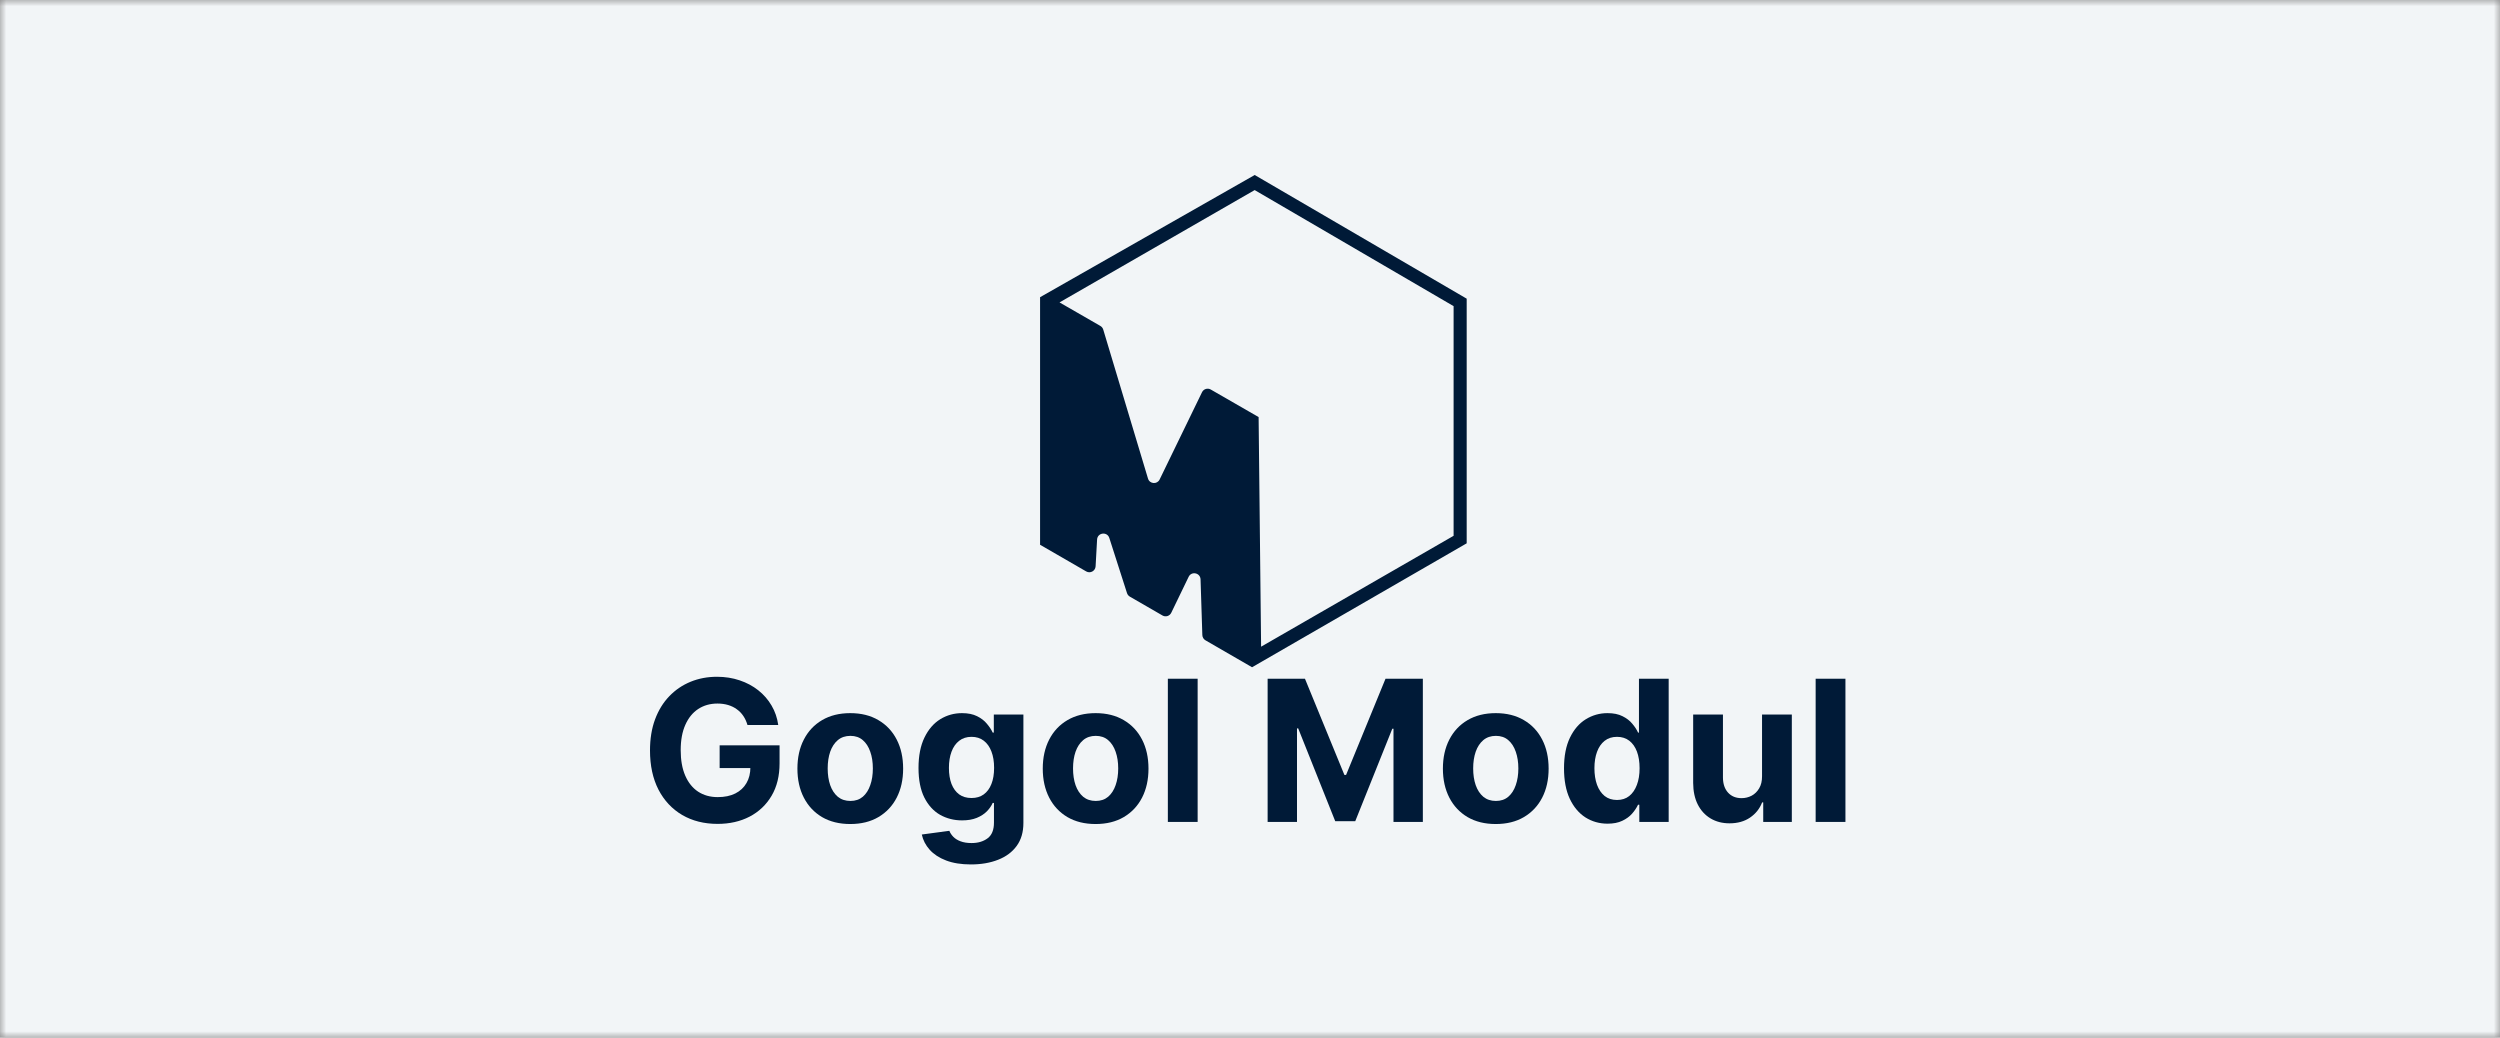
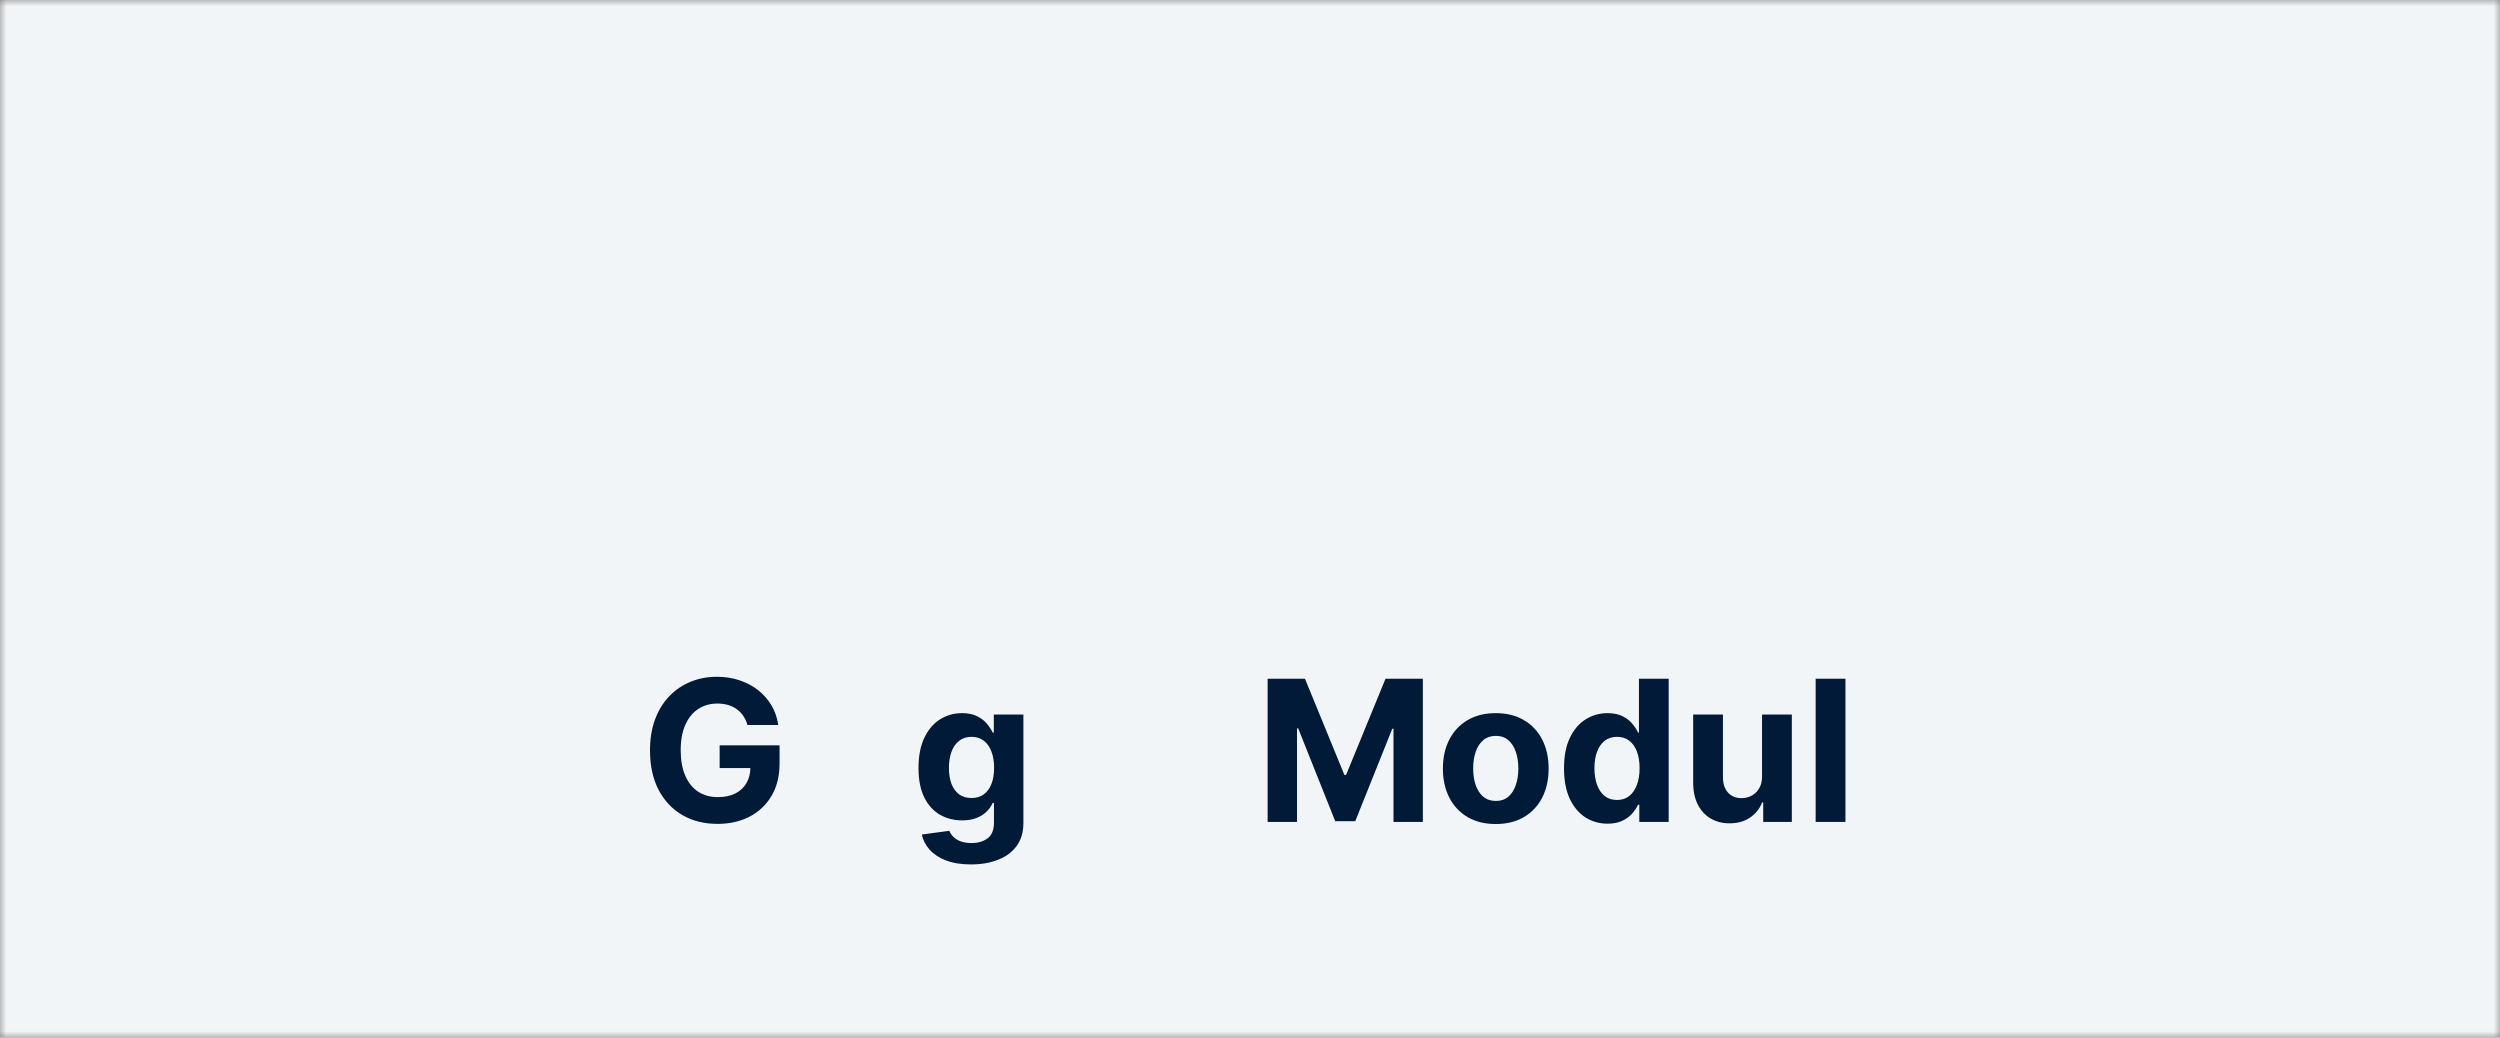
<svg xmlns="http://www.w3.org/2000/svg" width="200" height="83" viewBox="0 0 200 83" fill="none">
  <rect x="0" y="0" width="200" height="83" fill="#808080" stroke="none" />
  <mask id="mask0_129_182" style="mask-type:alpha" maskUnits="userSpaceOnUse" x="0" y="0" width="200" height="83">
    <rect width="200" height="83" fill="white" />
  </mask>
  <g mask="url(#mask0_129_182)">
    <rect y="-20" width="200" height="123.164" fill="#F2F5F7" />
    <path d="M59.798 58.002C59.719 57.729 59.609 57.489 59.468 57.28C59.326 57.067 59.152 56.888 58.947 56.743C58.746 56.594 58.515 56.48 58.254 56.402C57.996 56.324 57.711 56.284 57.398 56.284C56.812 56.284 56.298 56.43 55.854 56.721C55.414 57.011 55.071 57.435 54.825 57.99C54.579 58.542 54.456 59.217 54.456 60.015C54.456 60.813 54.577 61.492 54.819 62.051C55.062 62.611 55.405 63.038 55.848 63.332C56.292 63.623 56.816 63.769 57.42 63.769C57.968 63.769 58.437 63.672 58.824 63.478C59.216 63.28 59.514 63.002 59.719 62.644C59.928 62.286 60.032 61.863 60.032 61.374L60.525 61.447H57.571V59.624H62.365V61.067C62.365 62.074 62.153 62.939 61.727 63.662C61.302 64.382 60.717 64.938 59.971 65.329C59.225 65.717 58.371 65.911 57.409 65.911C56.335 65.911 55.392 65.674 54.579 65.201C53.766 64.723 53.132 64.046 52.677 63.17C52.226 62.29 52 61.246 52 60.038C52 59.109 52.134 58.281 52.403 57.554C52.675 56.823 53.055 56.204 53.544 55.697C54.032 55.19 54.601 54.804 55.25 54.539C55.899 54.274 56.602 54.142 57.359 54.142C58.008 54.142 58.612 54.237 59.171 54.427C59.73 54.614 60.226 54.878 60.659 55.221C61.095 55.565 61.451 55.973 61.727 56.447C62.003 56.916 62.181 57.435 62.259 58.002H59.798Z" fill="#001A37" />
-     <path d="M68.022 65.922C67.153 65.922 66.401 65.738 65.767 65.368C65.137 64.996 64.651 64.477 64.308 63.813C63.964 63.146 63.793 62.372 63.793 61.492C63.793 60.605 63.964 59.829 64.308 59.165C64.651 58.498 65.137 57.979 65.767 57.61C66.401 57.237 67.153 57.051 68.022 57.051C68.891 57.051 69.64 57.237 70.27 57.61C70.904 57.979 71.393 58.498 71.736 59.165C72.079 59.829 72.251 60.605 72.251 61.492C72.251 62.372 72.079 63.146 71.736 63.813C71.393 64.477 70.904 64.996 70.27 65.368C69.64 65.738 68.891 65.922 68.022 65.922ZM68.033 64.076C68.428 64.076 68.758 63.964 69.023 63.741C69.288 63.513 69.487 63.204 69.621 62.812C69.76 62.421 69.828 61.975 69.828 61.475C69.828 60.975 69.76 60.53 69.621 60.138C69.487 59.747 69.288 59.437 69.023 59.21C68.758 58.982 68.428 58.869 68.033 58.869C67.634 58.869 67.298 58.982 67.026 59.21C66.757 59.437 66.554 59.747 66.416 60.138C66.282 60.53 66.215 60.975 66.215 61.475C66.215 61.975 66.282 62.421 66.416 62.812C66.554 63.204 66.757 63.513 67.026 63.741C67.298 63.964 67.634 64.076 68.033 64.076Z" fill="#001A37" />
    <path d="M77.671 69.155C76.899 69.155 76.237 69.049 75.685 68.837C75.137 68.628 74.701 68.342 74.376 67.981C74.052 67.619 73.841 67.213 73.744 66.761L75.948 66.465C76.015 66.636 76.121 66.797 76.267 66.946C76.412 67.095 76.604 67.214 76.843 67.304C77.085 67.397 77.38 67.444 77.727 67.444C78.245 67.444 78.672 67.317 79.008 67.063C79.347 66.814 79.517 66.394 79.517 65.805V64.233H79.416C79.312 64.472 79.155 64.697 78.946 64.91C78.737 65.122 78.469 65.296 78.141 65.43C77.812 65.564 77.421 65.631 76.966 65.631C76.321 65.631 75.734 65.482 75.204 65.184C74.678 64.882 74.259 64.421 73.945 63.802C73.636 63.179 73.481 62.393 73.481 61.442C73.481 60.468 73.64 59.655 73.957 59.003C74.274 58.35 74.695 57.862 75.221 57.537C75.75 57.213 76.33 57.051 76.96 57.051C77.441 57.051 77.844 57.133 78.169 57.297C78.493 57.457 78.754 57.658 78.952 57.901C79.153 58.139 79.308 58.374 79.416 58.606H79.505V57.163H81.872V65.838C81.872 66.569 81.693 67.181 81.335 67.673C80.977 68.165 80.481 68.534 79.847 68.781C79.216 69.03 78.491 69.155 77.671 69.155ZM77.721 63.841C78.105 63.841 78.43 63.746 78.694 63.556C78.963 63.362 79.168 63.086 79.31 62.728C79.455 62.367 79.528 61.934 79.528 61.431C79.528 60.927 79.457 60.491 79.315 60.122C79.174 59.749 78.969 59.46 78.7 59.255C78.431 59.049 78.105 58.947 77.721 58.947C77.33 58.947 76.999 59.053 76.731 59.266C76.463 59.475 76.259 59.765 76.121 60.138C75.983 60.511 75.914 60.942 75.914 61.431C75.914 61.926 75.983 62.355 76.121 62.717C76.263 63.075 76.466 63.353 76.731 63.55C76.999 63.744 77.33 63.841 77.721 63.841Z" fill="#001A37" />
-     <path d="M87.65 65.922C86.781 65.922 86.03 65.738 85.396 65.368C84.765 64.996 84.279 64.477 83.936 63.813C83.593 63.146 83.421 62.372 83.421 61.492C83.421 60.605 83.593 59.829 83.936 59.165C84.279 58.498 84.765 57.979 85.396 57.61C86.03 57.237 86.781 57.051 87.65 57.051C88.519 57.051 89.268 57.237 89.899 57.61C90.532 57.979 91.021 58.498 91.364 59.165C91.707 59.829 91.879 60.605 91.879 61.492C91.879 62.372 91.707 63.146 91.364 63.813C91.021 64.477 90.532 64.996 89.899 65.368C89.268 65.738 88.519 65.922 87.65 65.922ZM87.661 64.076C88.056 64.076 88.386 63.964 88.651 63.741C88.916 63.513 89.115 63.204 89.25 62.812C89.388 62.421 89.457 61.975 89.457 61.475C89.457 60.975 89.388 60.53 89.25 60.138C89.115 59.747 88.916 59.437 88.651 59.21C88.386 58.982 88.056 58.869 87.661 58.869C87.262 58.869 86.926 58.982 86.654 59.21C86.386 59.437 86.183 59.747 86.044 60.138C85.91 60.53 85.843 60.975 85.843 61.475C85.843 61.975 85.91 62.421 86.044 62.812C86.183 63.204 86.386 63.513 86.654 63.741C86.926 63.964 87.262 64.076 87.661 64.076Z" fill="#001A37" />
-     <path d="M95.811 54.298V65.754H93.428V54.298H95.811Z" fill="#001A37" />
    <path d="M101.41 54.298H104.397L107.552 61.995H107.686L110.841 54.298H113.828V65.754H111.479V58.298H111.384L108.419 65.698H106.819L103.855 58.27H103.76V65.754H101.41V54.298Z" fill="#001A37" />
    <path d="M119.661 65.922C118.792 65.922 118.041 65.738 117.407 65.368C116.777 64.996 116.29 64.477 115.947 63.813C115.604 63.146 115.432 62.372 115.432 61.492C115.432 60.605 115.604 59.829 115.947 59.165C116.29 58.498 116.777 57.979 117.407 57.61C118.041 57.237 118.792 57.051 119.661 57.051C120.53 57.051 121.28 57.237 121.91 57.61C122.544 57.979 123.032 58.498 123.375 59.165C123.718 59.829 123.89 60.605 123.89 61.492C123.89 62.372 123.718 63.146 123.375 63.813C123.032 64.477 122.544 64.996 121.91 65.368C121.28 65.738 120.53 65.922 119.661 65.922ZM119.672 64.076C120.068 64.076 120.398 63.964 120.662 63.741C120.927 63.513 121.127 63.204 121.261 62.812C121.399 62.421 121.468 61.975 121.468 61.475C121.468 60.975 121.399 60.53 121.261 60.138C121.127 59.747 120.927 59.437 120.662 59.21C120.398 58.982 120.068 58.869 119.672 58.869C119.273 58.869 118.938 58.982 118.665 59.21C118.397 59.437 118.194 59.747 118.056 60.138C117.921 60.53 117.854 60.975 117.854 61.475C117.854 61.975 117.921 62.421 118.056 62.812C118.194 63.204 118.397 63.513 118.665 63.741C118.938 63.964 119.273 64.076 119.672 64.076Z" fill="#001A37" />
    <path d="M128.605 65.894C127.953 65.894 127.362 65.726 126.832 65.391C126.306 65.052 125.889 64.554 125.579 63.897C125.273 63.237 125.121 62.428 125.121 61.47C125.121 60.485 125.279 59.667 125.596 59.014C125.913 58.358 126.334 57.867 126.86 57.543C127.39 57.215 127.97 57.051 128.6 57.051C129.081 57.051 129.482 57.133 129.802 57.297C130.127 57.457 130.388 57.658 130.586 57.901C130.787 58.139 130.94 58.374 131.044 58.606H131.117V54.298H133.494V65.754H131.145V64.378H131.044C130.932 64.617 130.774 64.854 130.569 65.089C130.367 65.32 130.104 65.512 129.78 65.665C129.459 65.818 129.068 65.894 128.605 65.894ZM129.361 63.998C129.745 63.998 130.069 63.894 130.334 63.685C130.602 63.472 130.807 63.176 130.949 62.795C131.095 62.415 131.167 61.969 131.167 61.459C131.167 60.948 131.096 60.504 130.955 60.127C130.813 59.751 130.608 59.46 130.339 59.255C130.071 59.049 129.745 58.947 129.361 58.947C128.969 58.947 128.639 59.053 128.37 59.266C128.102 59.478 127.899 59.773 127.761 60.15C127.623 60.526 127.554 60.962 127.554 61.459C127.554 61.958 127.623 62.4 127.761 62.784C127.902 63.164 128.106 63.463 128.37 63.679C128.639 63.892 128.969 63.998 129.361 63.998Z" fill="#001A37" />
    <path d="M140.963 62.096V57.163H143.346V65.754H141.058V64.194H140.969C140.775 64.697 140.452 65.102 140.001 65.408C139.554 65.713 139.007 65.866 138.362 65.866C137.788 65.866 137.283 65.736 136.846 65.475C136.41 65.214 136.069 64.843 135.823 64.362C135.58 63.88 135.457 63.304 135.453 62.633V57.163H137.836V62.208C137.84 62.715 137.976 63.116 138.245 63.411C138.513 63.705 138.873 63.852 139.324 63.852C139.611 63.852 139.88 63.787 140.13 63.657C140.38 63.523 140.581 63.325 140.734 63.064C140.89 62.803 140.967 62.48 140.963 62.096Z" fill="#001A37" />
    <path d="M147.635 54.298V65.754H145.252V54.298H147.635Z" fill="#001A37" />
-     <path fill-rule="evenodd" clip-rule="evenodd" d="M83.206 43.581L86.897 45.714C87.221 45.901 87.627 45.679 87.648 45.304L87.767 43.164C87.797 42.605 88.575 42.505 88.745 43.037L90.16 47.448C90.199 47.567 90.28 47.668 90.388 47.731L92.999 49.239C93.251 49.385 93.573 49.285 93.7 49.022L95.091 46.146C95.32 45.672 96.027 45.824 96.044 46.351L96.187 50.805C96.193 50.98 96.288 51.139 96.439 51.226L100.165 53.38L117.335 43.465V23.894L100.376 14L83.206 23.776V43.581ZM116.288 24.492V42.864L100.888 51.735L100.689 33.366L96.862 31.162C96.61 31.017 96.289 31.116 96.161 31.378L92.77 38.36C92.57 38.772 91.971 38.724 91.839 38.284L88.259 26.366C88.222 26.242 88.139 26.138 88.028 26.074L84.762 24.193L100.373 15.206L116.288 24.492Z" fill="#001A37" />
  </g>
</svg>